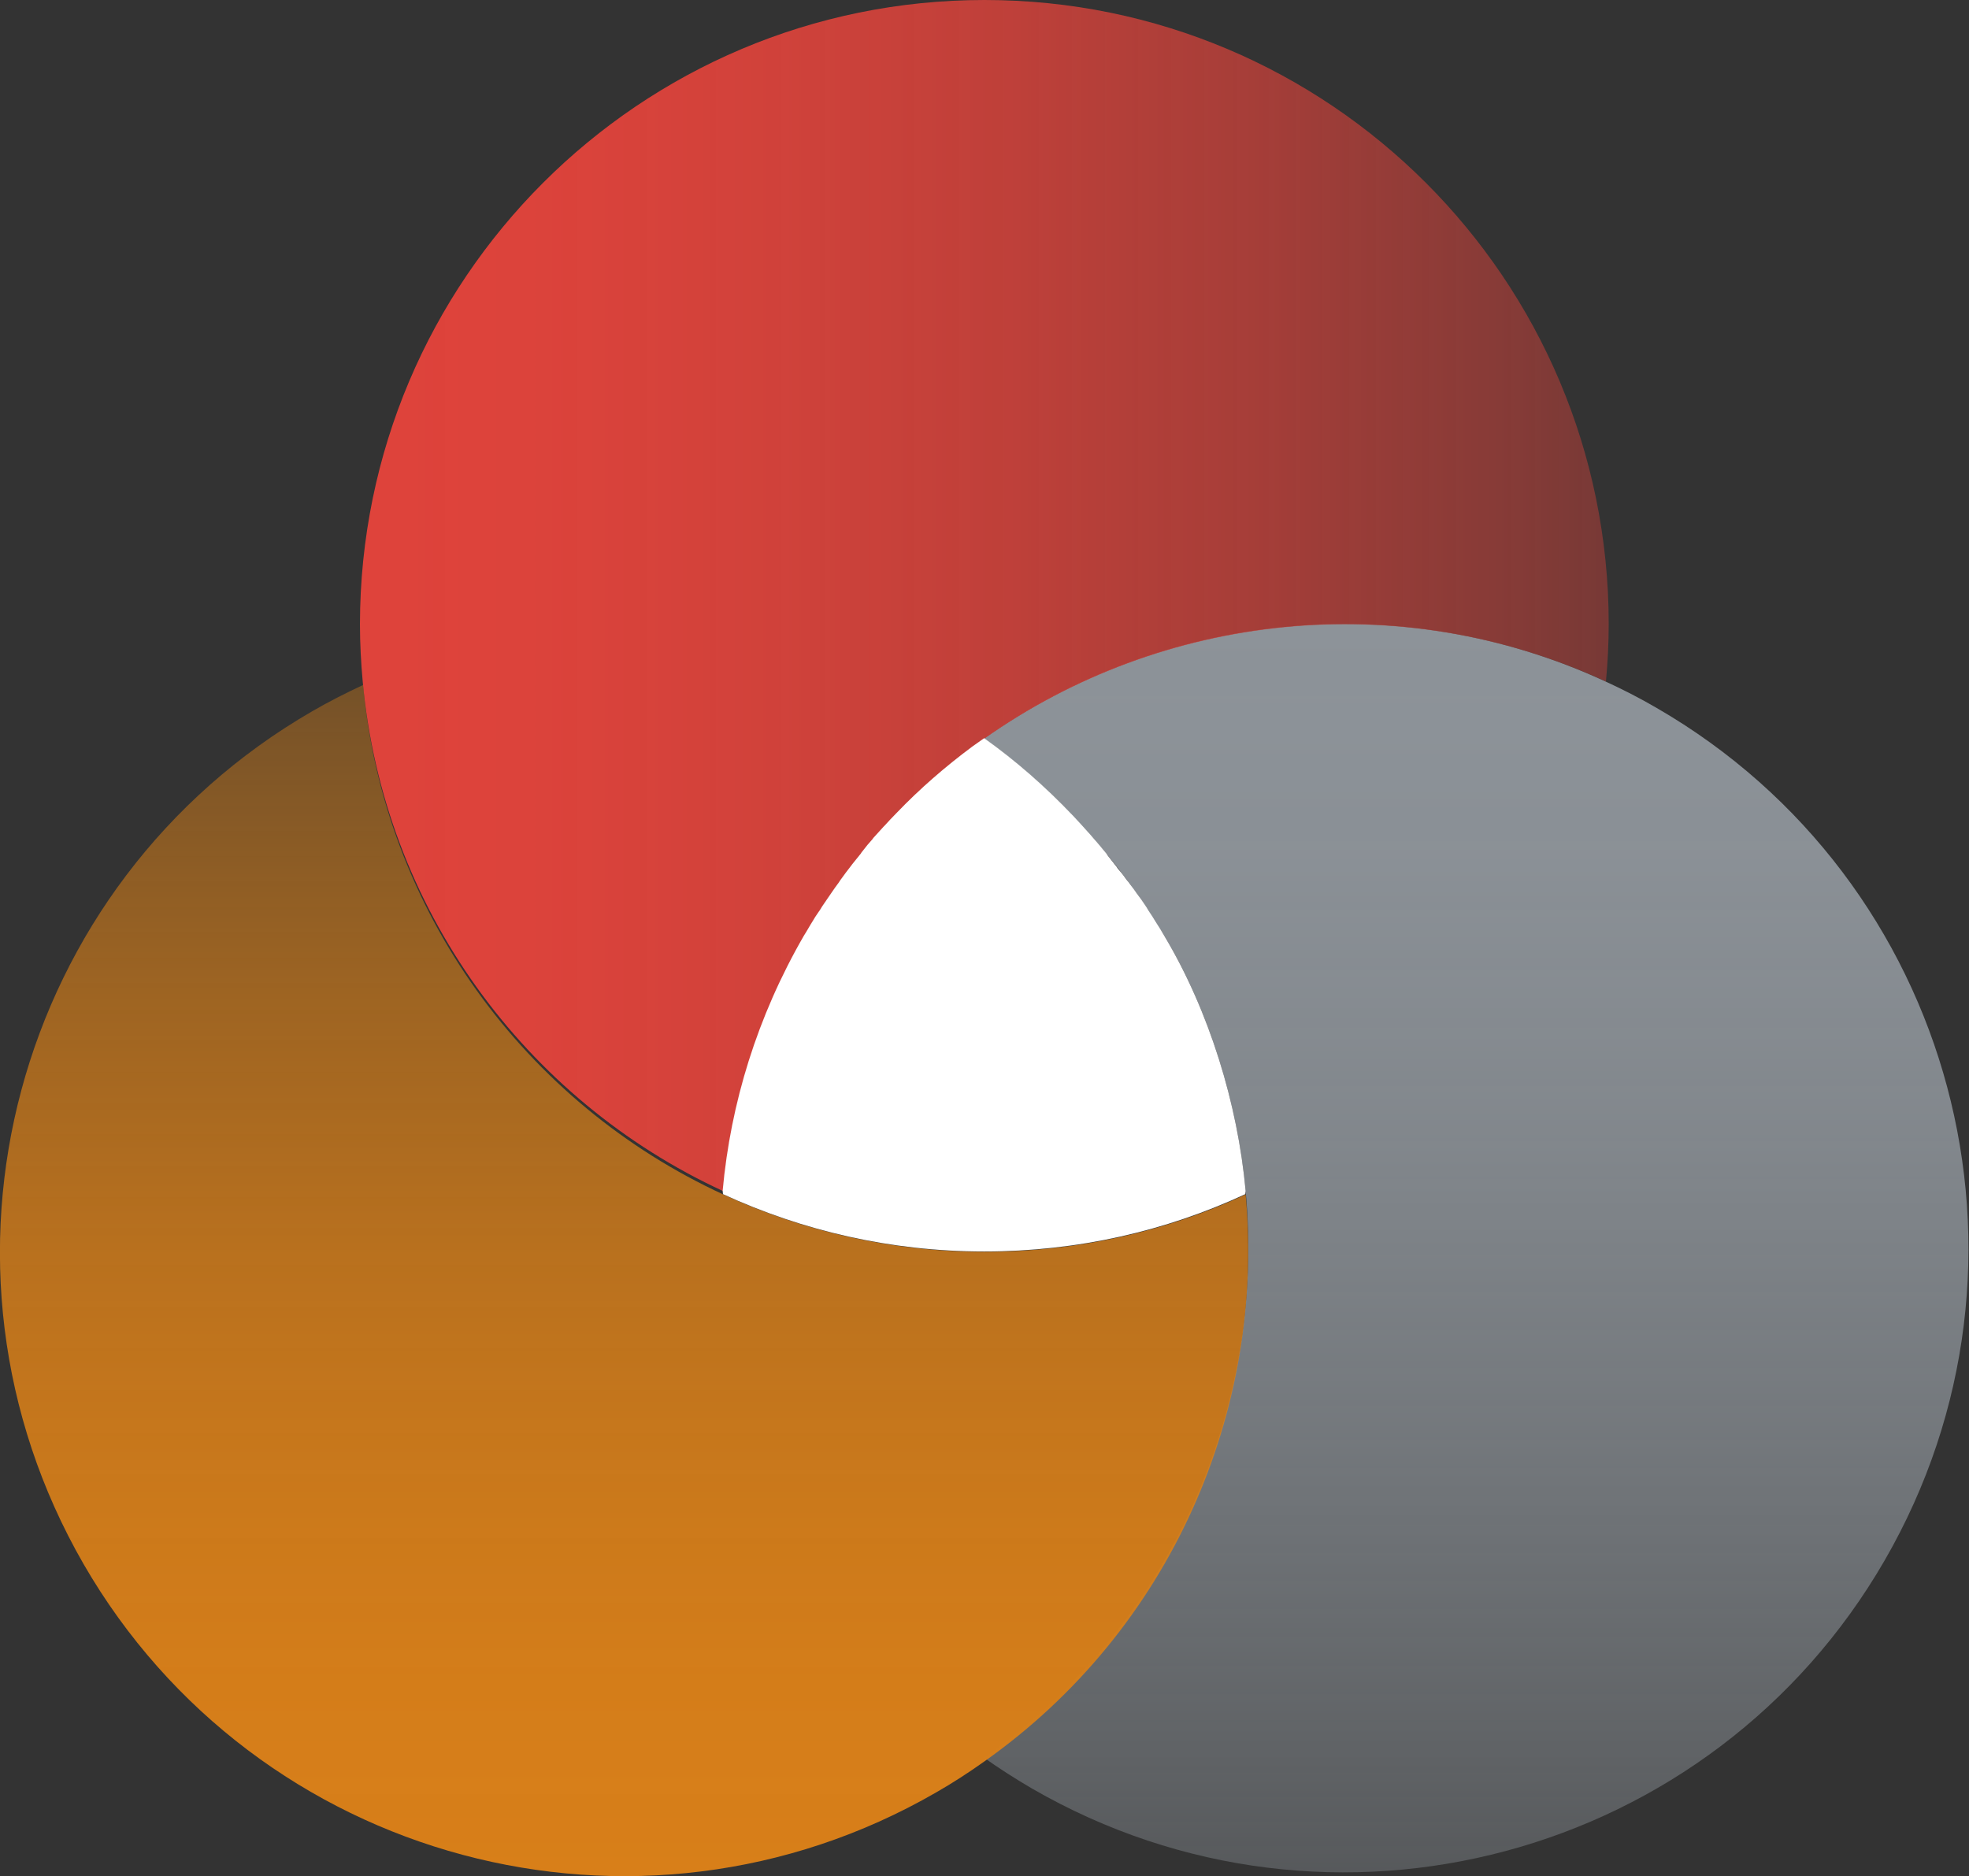
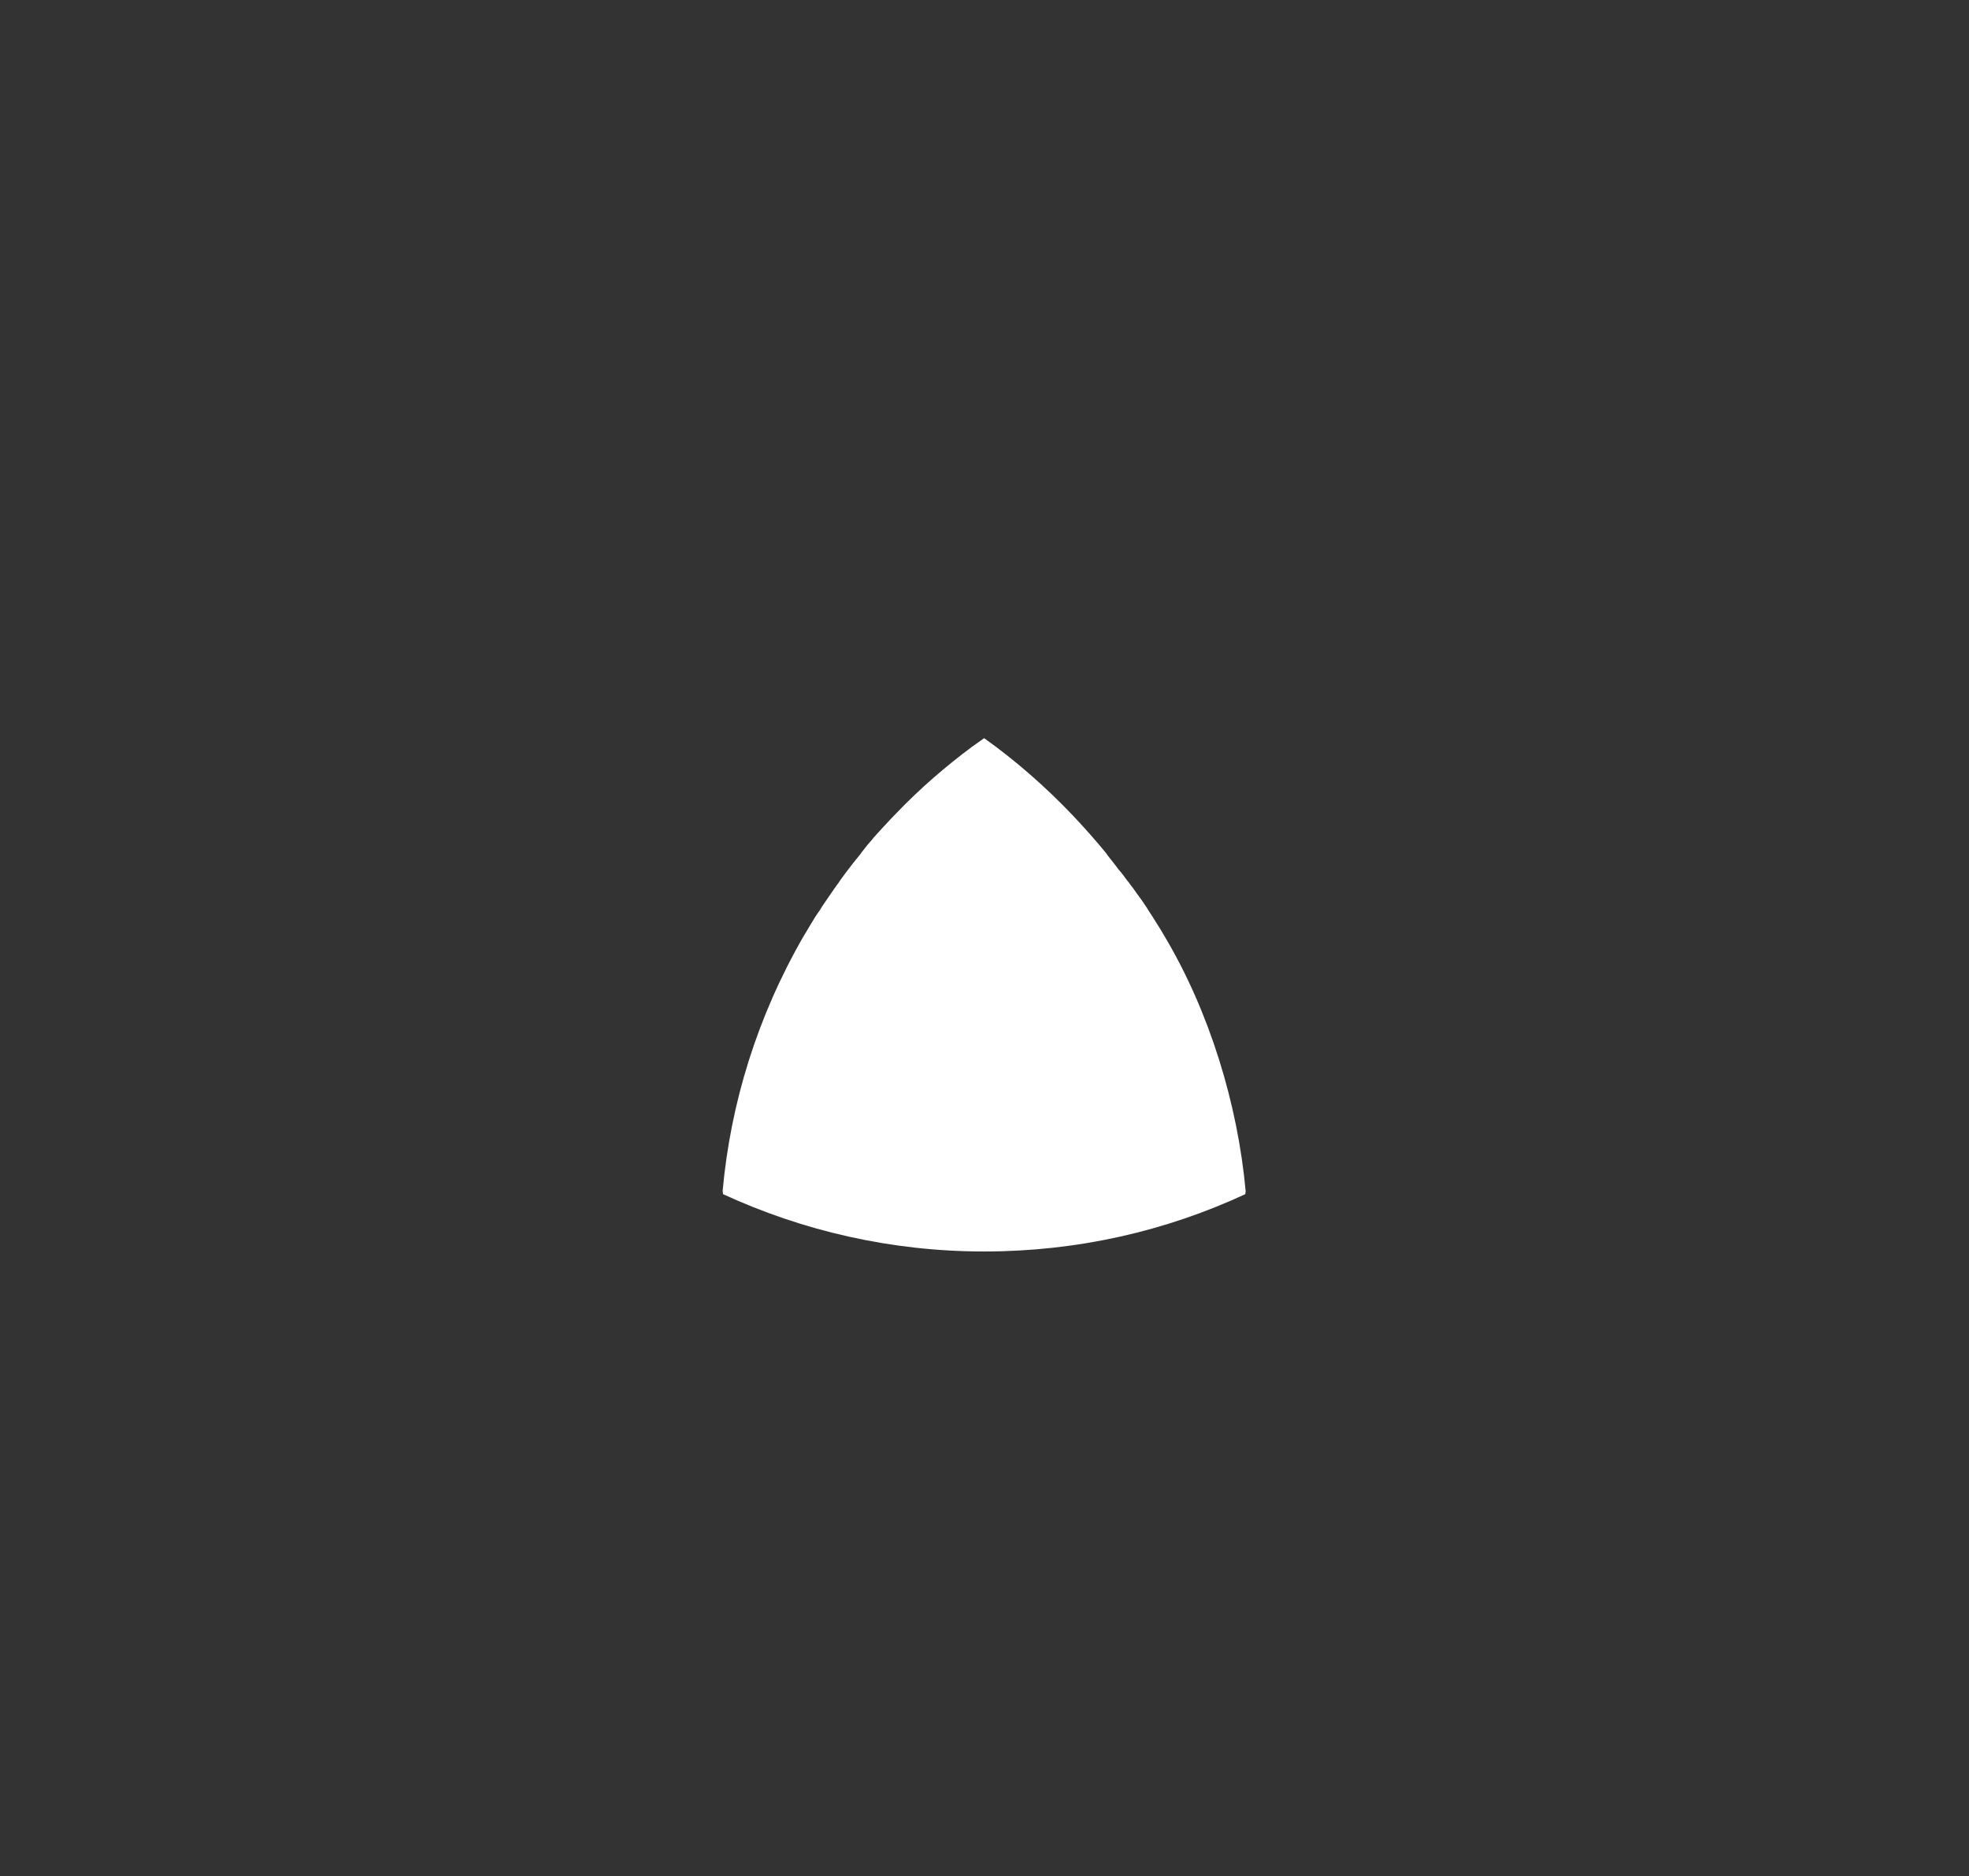
<svg xmlns="http://www.w3.org/2000/svg" version="1.1" id="_レイヤー_1" x="0px" y="0px" viewBox="0 0 570 543.1" style="enable-background:new 0 0 570 543.1;" xml:space="preserve">
  <rect x="0" y="0" width="570" height="543.1" fill="#333333" stroke="none" />
  <style type="text/css">
	.st0{fill:url(#SVGID_1_);}
	.st1{fill:url(#SVGID_00000014634622414973489250000017499065033963186830_);}
	.st2{fill:url(#SVGID_00000075849559933009893400000011370658541164081797_);}
	.st3{fill:#FFFFFF;}
</style>
  <g>
    <linearGradient id="SVGID_1_" gradientUnits="userSpaceOnUse" x1="427.322" y1="197.235" x2="427.322" y2="-164.155" gradientTransform="matrix(1 0 0 -1 0 377.89)">
      <stop offset="0" style="stop-color:#8D9399" />
      <stop offset="0.189" style="stop-color:#8D9399;stop-opacity:0.968" />
      <stop offset="0.409" style="stop-color:#8D9399;stop-opacity:0.876" />
      <stop offset="0.645" style="stop-color:#8D9399;stop-opacity:0.723" />
      <stop offset="0.891" style="stop-color:#8D9399;stop-opacity:0.51" />
      <stop offset="1" style="stop-color:#8D9399;stop-opacity:0.4" />
    </linearGradient>
-     <path class="st0" d="M360.6,344.8c-2.3-25.2-10.5-52-23.5-73.8s-31.5-42.6-52.2-57.2c51.5-36.4,120.1-44.2,179.9-16.5   c5,2.3,9.9,4.8,14.7,7.6c86.4,49.9,116,160.4,66.1,246.8s-160.4,116-246.8,66.1c-4.8-2.8-9.5-5.8-14-9   C338.8,470.9,366.4,407.6,360.6,344.8L360.6,344.8z" />
    <linearGradient id="SVGID_00000082358992974660050640000010201191761909591942_" gradientUnits="userSpaceOnUse" x1="104.2" y1="205.49" x2="465.7" y2="205.49" gradientTransform="matrix(1 0 0 -1 0 377.89)">
      <stop offset="0" style="stop-color:#DF433B" />
      <stop offset="0.153" style="stop-color:#DF433B;stop-opacity:0.978" />
      <stop offset="0.331" style="stop-color:#DF433B;stop-opacity:0.915" />
      <stop offset="0.522" style="stop-color:#DF433B;stop-opacity:0.81" />
      <stop offset="0.721" style="stop-color:#DF433B;stop-opacity:0.663" />
      <stop offset="0.926" style="stop-color:#DF433B;stop-opacity:0.476" />
      <stop offset="1" style="stop-color:#DF433B;stop-opacity:0.4" />
    </linearGradient>
-     <path style="fill:url(#SVGID_00000082358992974660050640000010201191761909591942_);" d="M285,0c99.8,0,180.7,80.9,180.7,180.7   c0,5.6-0.3,11.1-0.8,16.6c-59.8-27.6-128.4-19.8-179.9,16.5c-20.7,14.6-38.6,33.8-52.2,57.2c-13.5,23.4-21.2,48.5-23.5,73.8   C152.1,318.4,111,262.9,105,197.3c-0.5-5.5-0.8-11-0.8-16.6C104.3,80.9,185.2,0,285,0z" />
    <linearGradient id="SVGID_00000119109586096023564800000013849401220913763484_" gradientUnits="userSpaceOnUse" x1="180.66" y1="-165.255" x2="180.66" y2="179.59" gradientTransform="matrix(1 0 0 -1 0 377.89)">
      <stop offset="0" style="stop-color:#D87F19" />
      <stop offset="0.155" style="stop-color:#D87F19;stop-opacity:0.978" />
      <stop offset="0.337" style="stop-color:#D87F19;stop-opacity:0.912" />
      <stop offset="0.531" style="stop-color:#D87F19;stop-opacity:0.804" />
      <stop offset="0.734" style="stop-color:#D87F19;stop-opacity:0.652" />
      <stop offset="0.943" style="stop-color:#D87F19;stop-opacity:0.459" />
      <stop offset="1" style="stop-color:#D87F19;stop-opacity:0.4" />
    </linearGradient>
-     <path style="fill:url(#SVGID_00000119109586096023564800000013849401220913763484_);" d="M90.4,205.9c4.8-2.8,9.8-5.3,14.7-7.6   c6,65.6,47,121.1,104.3,147.5c23,10.6,48.6,16.6,75.6,16.6s52.6-5.9,75.6-16.6c5.7,62.8-21.8,126.1-75.6,164.1   c-4.5,3.2-9.1,6.2-14,9c-86.4,49.9-196.9,20.3-246.8-66.1C-25.7,366.2,4,255.8,90.4,205.9z" />
  </g>
  <g>
    <path class="st3" d="M360.6,344.8c-2.3-25.2-10.5-52-23.5-73.8c-0.8-1.4-1.6-2.7-2.5-4.1c-0.3-0.5-0.7-1.1-1-1.6   c-0.5-0.8-1.1-1.6-1.6-2.5c-0.5-0.8-1.1-1.6-1.7-2.5c-0.4-0.5-0.7-1-1.1-1.5c-0.7-1-1.4-2-2.2-3c-0.2-0.3-0.4-0.6-0.7-0.9   c-0.8-1.1-1.6-2.2-2.5-3.2c-0.2-0.2-0.3-0.4-0.5-0.7c-0.9-1.1-1.7-2.2-2.6-3.3c-0.1-0.2-0.3-0.4-0.4-0.6c-3.1-3.8-6.4-7.5-9.7-11   c0,0,0,0-0.1-0.1c-7.9-8.3-16.6-15.9-25.6-22.3c-1.1,0.8-2.3,1.6-3.4,2.4c-7.8,5.8-15.2,12.2-22,19.3c0,0,0,0-0.1,0.1   c-1.1,1.1-2.2,2.3-3.3,3.5c-0.1,0.1-0.2,0.2-0.3,0.3c-1,1.1-2,2.2-3,3.3c-0.1,0.1-0.1,0.2-0.2,0.3c-1,1.1-2,2.3-2.9,3.5   c-0.2,0.2-0.4,0.5-0.5,0.7c-0.8,1-1.7,2.1-2.5,3.1c-0.2,0.3-0.4,0.5-0.6,0.8c-0.8,1-1.6,2.1-2.4,3.2c-0.3,0.4-0.6,0.8-0.9,1.3   c-0.7,0.9-1.3,1.8-2,2.8c-0.4,0.6-0.9,1.3-1.3,1.9c-0.5,0.7-1,1.5-1.5,2.2c-0.4,0.7-0.8,1.3-1.3,2s-1,1.5-1.4,2.2   c-0.9,1.4-1.7,2.9-2.6,4.3c-13.5,23.4-21.2,48.5-23.5,73.8c0,0,0,0,0.1,1c23,10.6,48.6,16.6,75.6,16.6s52.6-5.9,75.6-16.6" />
-     <path class="st3" d="M259.5,235.6c6.9-7.1,14.2-13.5,22-19.3C273.8,222.1,266.4,228.5,259.5,235.6z" />
-     <path class="st3" d="M284.9,213.8c9,6.4,17.7,14,25.6,22.3C302.6,227.8,294,220.2,284.9,213.8z" />
    <path class="st3" d="M284.9,213.8L284.9,213.8c0.1,0,0.1,0,0.1,0" />
  </g>
</svg>